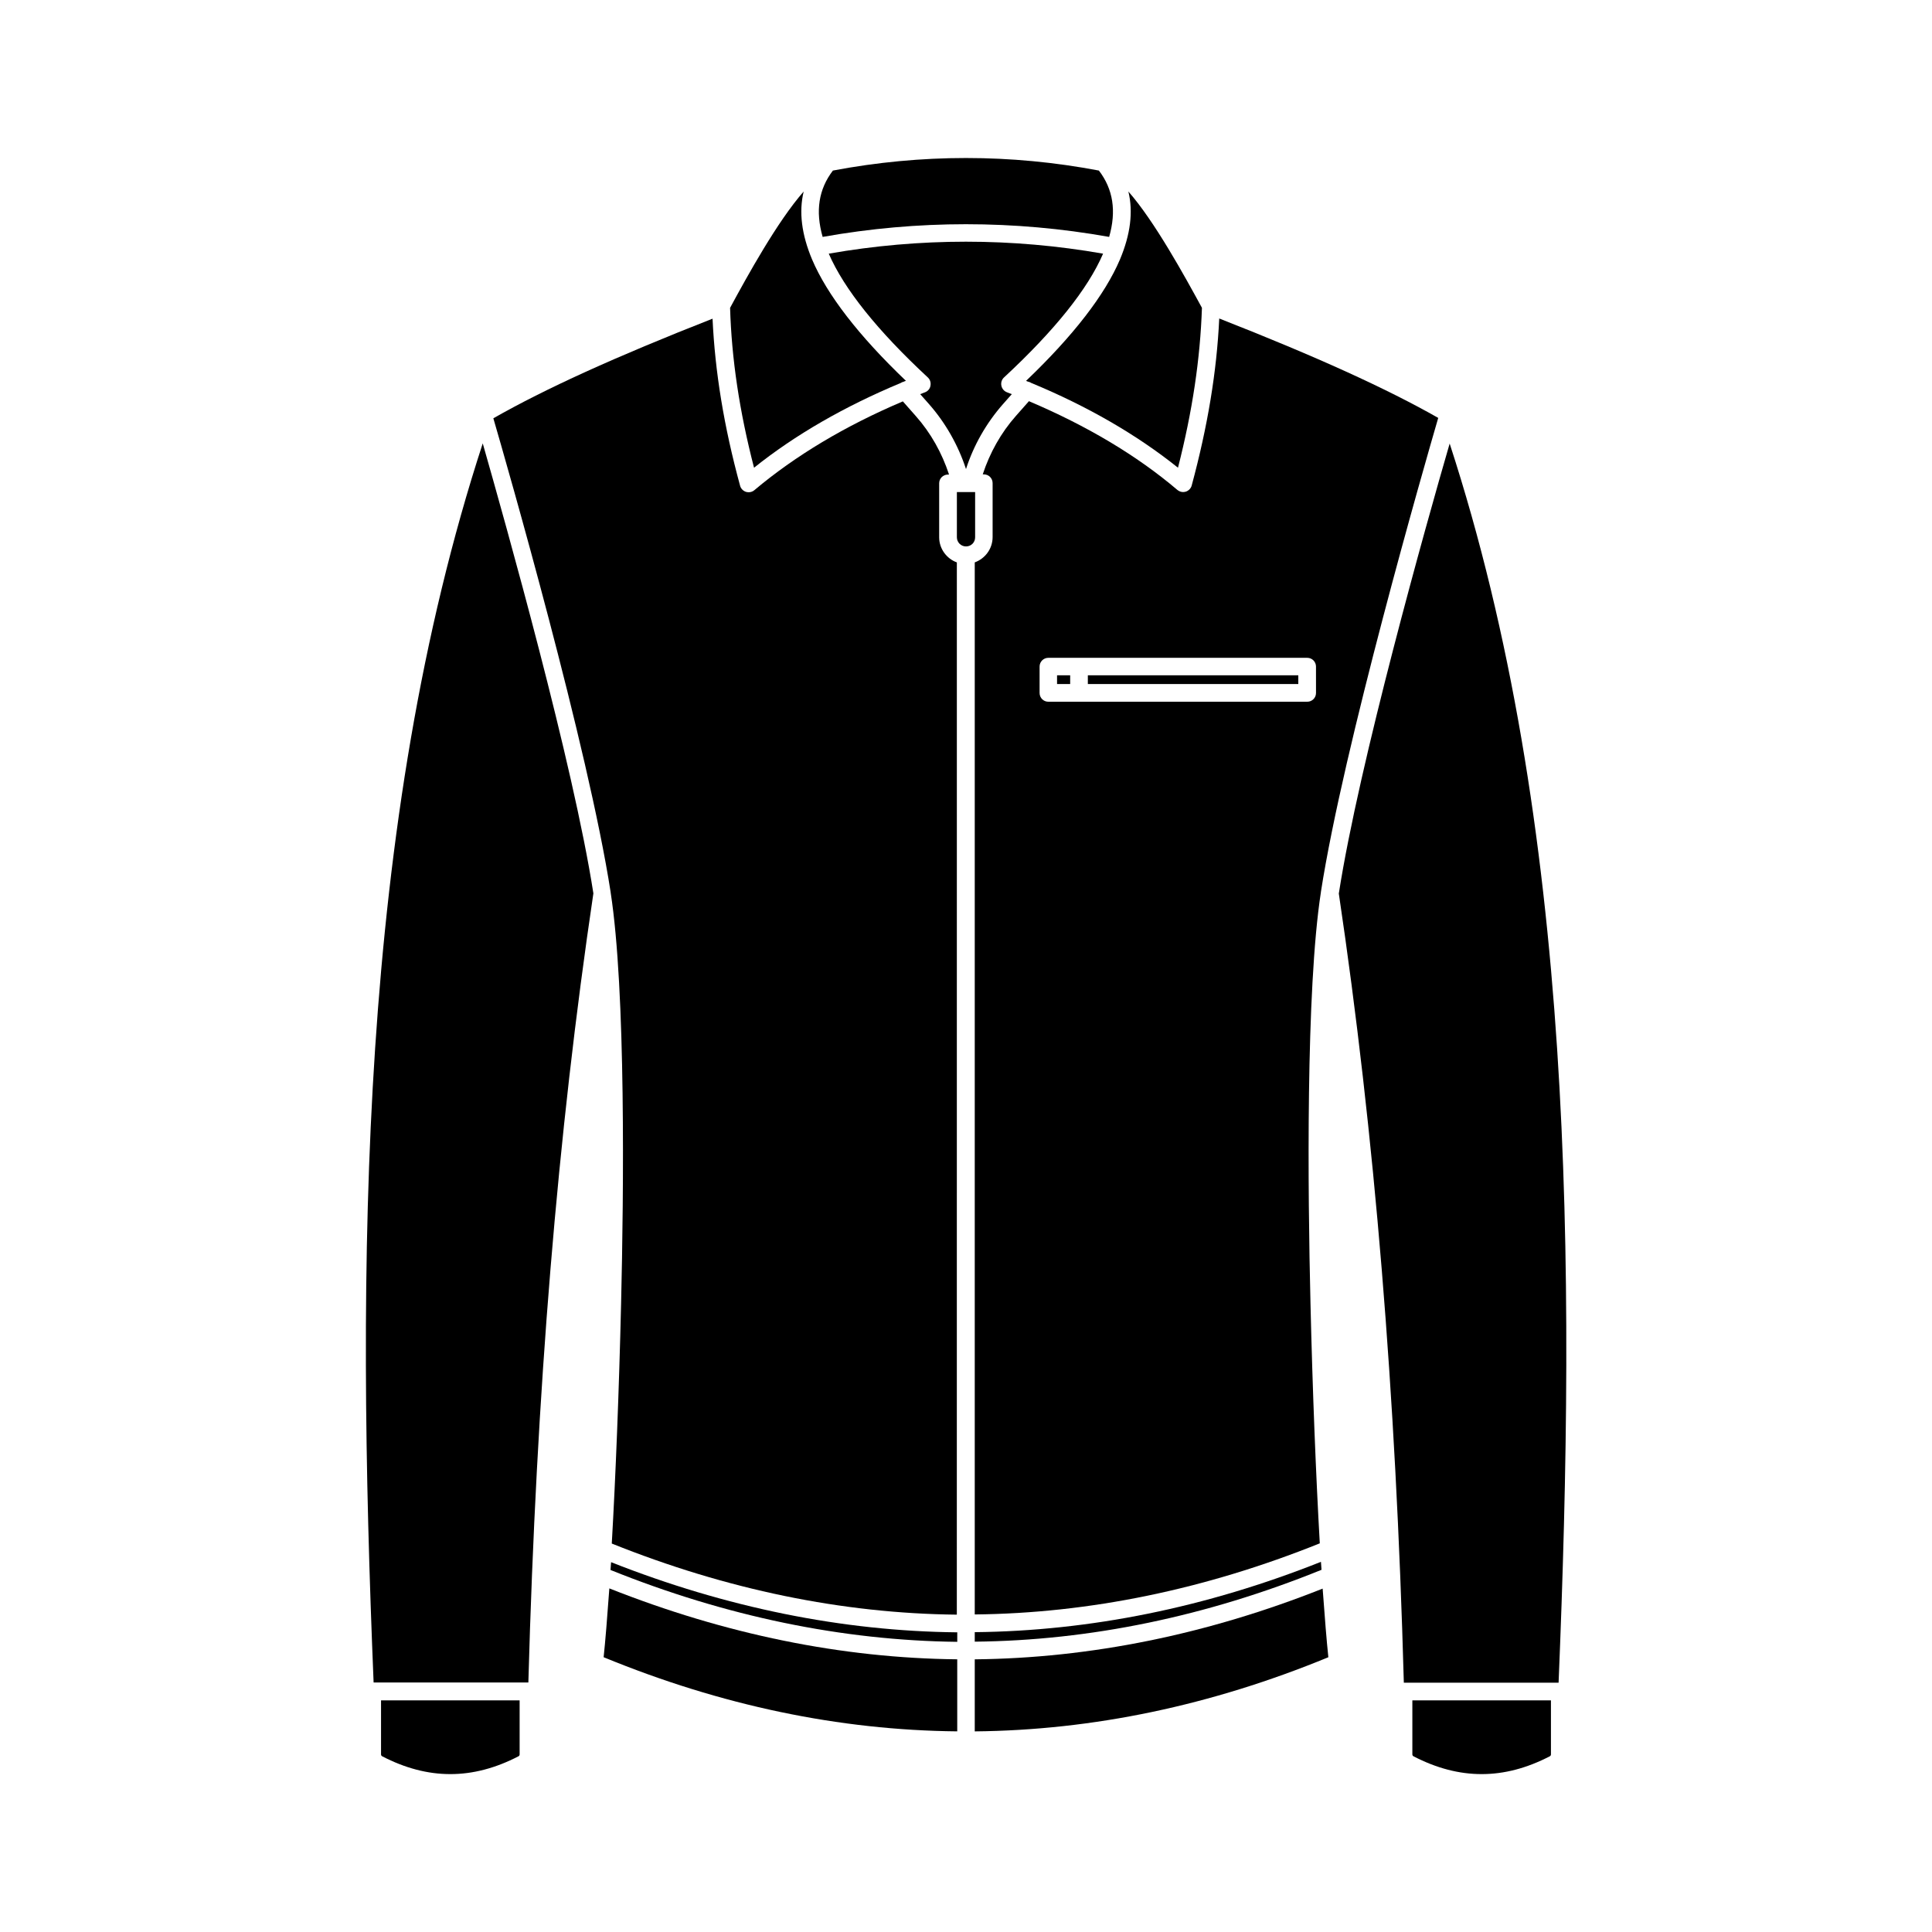
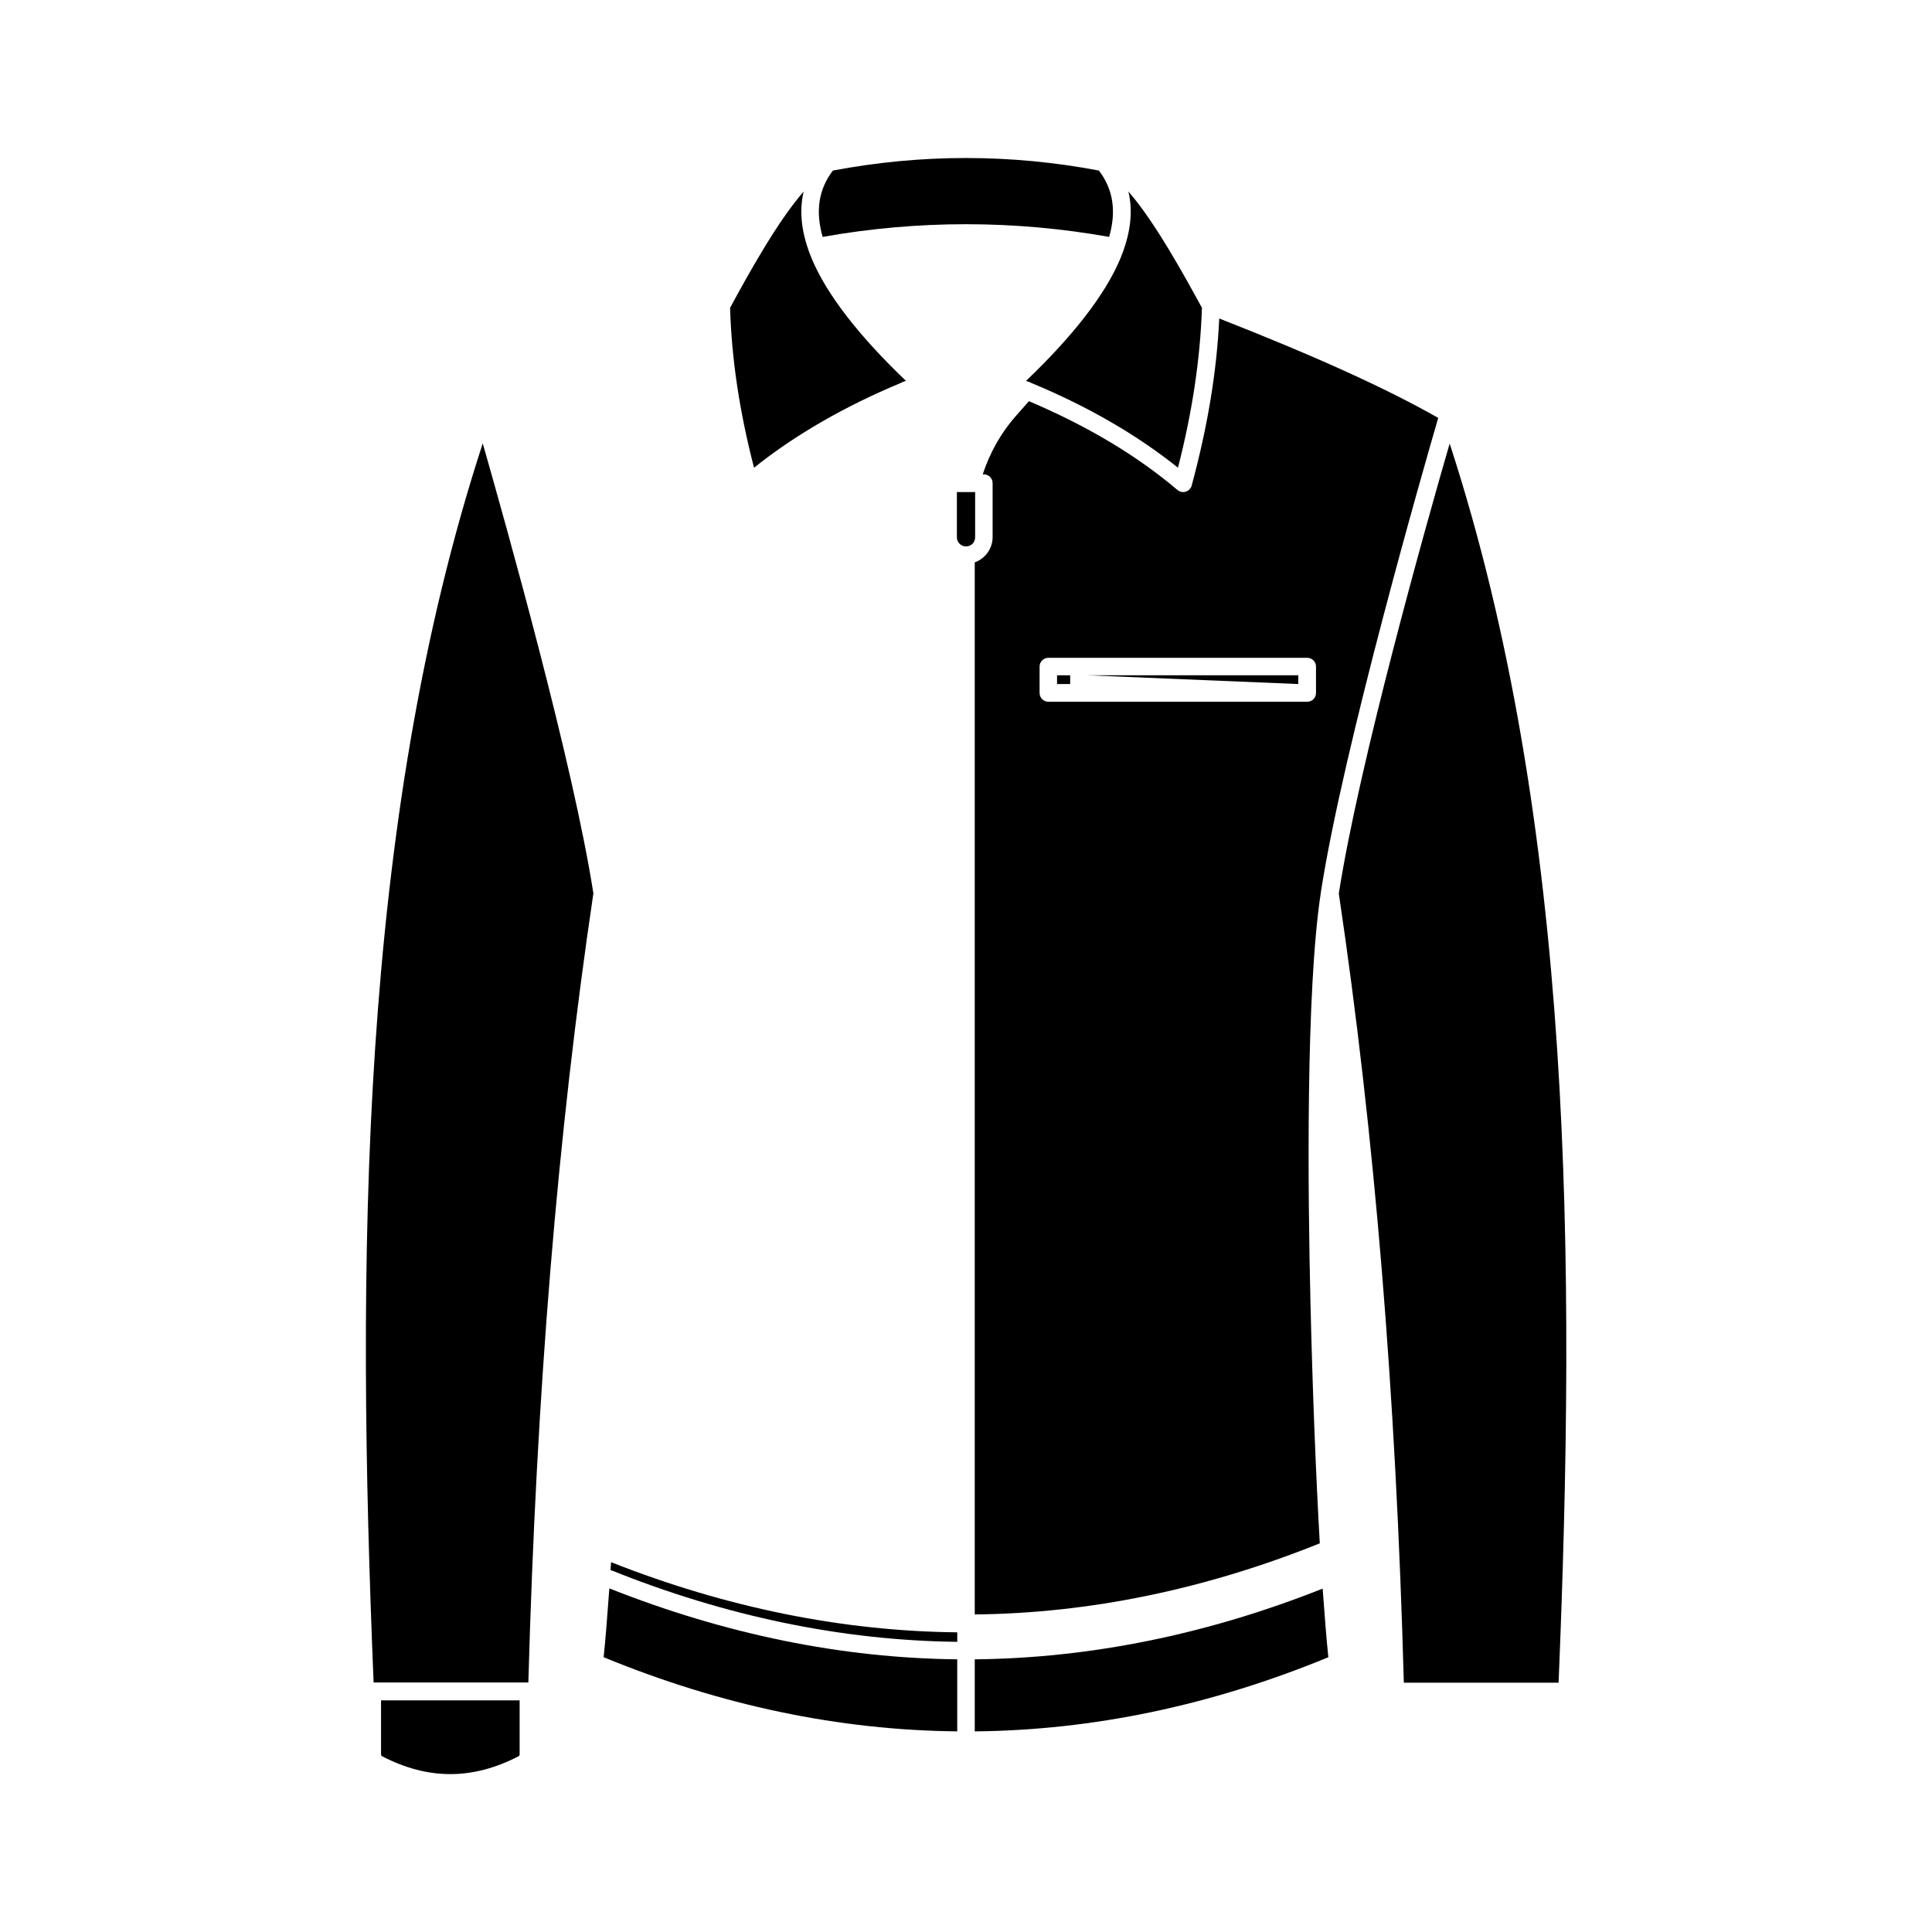
<svg xmlns="http://www.w3.org/2000/svg" fill="#000000" width="800px" height="800px" version="1.1" viewBox="144 144 512 512">
  <g>
-     <path d="m389.17 247.95c-0.453 0.152-0.855 0.352-1.309 0.504l2.367 2.672c4.383 4.988 7.707 10.883 9.773 17.18 2.016-6.297 5.391-12.191 9.773-17.18l2.367-2.672c-0.453-0.152-0.855-0.352-1.309-0.504-0.754-0.301-1.309-0.957-1.461-1.762s0.102-1.613 0.707-2.168c13.352-12.395 22.219-23.426 26.25-32.797-24.133-4.231-48.566-4.231-72.699 0 4.082 9.371 12.898 20.402 26.25 32.797 0.605 0.555 0.855 1.359 0.707 2.168-0.109 0.805-0.664 1.461-1.418 1.762z" />
-     <path d="m402.32 576.54v2.519c30.531-0.301 61.414-6.699 91.895-19.043-0.051-0.707-0.102-1.41-0.152-2.117-30.379 12.09-61.211 18.336-91.742 18.641z" />
-     <path d="m392.89 286.39v-14.309c0-1.309 1.059-2.316 2.316-2.316h0.301c-1.863-5.691-4.836-11.035-8.816-15.516l-3.426-3.879c-15.316 6.5-28.516 14.41-39.348 23.527-0.402 0.352-0.957 0.555-1.512 0.555-0.25 0-0.453-0.051-0.707-0.102-0.754-0.25-1.359-0.855-1.562-1.613-4.281-15.668-6.648-30.18-7.305-44.285-25.797 10.125-44.387 18.59-58.09 26.398 3.629 12.445 25.141 87.211 31.086 125.6v0.051c4.031 26.047 3.477 79.449 2.769 108.92-0.555 23.527-1.461 45.996-2.469 63.633 30.379 12.191 61.113 18.539 91.441 18.844l0.008-278.86c-2.672-0.957-4.688-3.578-4.688-6.648z" />
    <path d="m415.92 244.93c0.203 0.102 0.453 0.203 0.656 0.25 0.25 0.051 0.504 0.152 0.707 0.301 14.965 6.195 28.012 13.754 38.895 22.469 3.828-14.965 5.894-28.867 6.348-42.371-4.586-8.414-12.543-22.922-19.496-30.832 1.309 5.391 0.555 11.387-2.215 17.984-3.984 9.375-12.348 20.207-24.895 32.199z" />
    <path d="m402.42 274.4h-4.836v11.992c0 1.309 1.059 2.418 2.418 2.418s2.418-1.059 2.418-2.418z" />
    <path d="m305.79 560.06c30.531 12.293 61.414 18.691 91.895 19.043v-2.519c-30.43-0.301-61.262-6.551-91.742-18.59-0.051 0.656-0.102 1.359-0.152 2.066z" />
-     <path d="m432.29 322.96h55.773v2.316h-55.773z" />
+     <path d="m432.29 322.96h55.773v2.316z" />
    <path d="m467.11 228.4c-0.656 14.105-3.074 28.617-7.305 44.285-0.203 0.754-0.805 1.359-1.562 1.613-0.25 0.051-0.453 0.102-0.707 0.102-0.555 0-1.059-0.203-1.512-0.555-10.781-9.168-24.031-17.027-39.348-23.527l-3.426 3.879c-3.981 4.484-6.953 9.824-8.816 15.516h0.301c1.309 0 2.316 1.059 2.316 2.316v14.309c0 3.074-1.965 5.691-4.734 6.699v278.81c30.379-0.301 61.113-6.648 91.441-18.844-1.008-17.684-1.914-40.102-2.469-63.68-0.707-29.473-1.258-82.875 2.769-108.92v-0.051c5.945-38.391 27.457-113.16 31.086-125.6-13.648-7.758-32.238-16.223-58.035-26.348zm25.645 99.25c0 1.309-1.059 2.316-2.316 2.316h-68.621c-1.309 0-2.316-1.059-2.316-2.316v-7.004c0-1.309 1.059-2.316 2.316-2.316h68.617c1.309 0 2.316 1.059 2.316 2.316z" />
    <path d="m424.13 322.96h3.477v2.316h-3.477z" />
-     <path d="m518.29 608.93c0 0.203 0.102 0.402 0.301 0.504 12.141 6.297 23.98 6.297 36.125 0 0.203-0.102 0.301-0.301 0.301-0.504v-14.309h-36.727z" />
    <path d="m402.32 583.74v19.094c31.336-0.301 62.625-6.852 93.707-19.648-0.453-4.281-0.957-10.531-1.512-18.188-30.578 12.141-61.562 18.441-92.195 18.742z" />
    <path d="m498.8 380.8c9.473 63.73 15.113 132.15 17.23 209.13h41.012c4.586-111.19 3.981-227.62-28.867-328.38-6.199 21.309-24.035 84.84-29.375 119.25z" />
    <path d="m364.73 189.2c-3.777 4.938-4.684 10.73-2.719 17.582 25.191-4.484 50.734-4.484 75.926 0 1.965-6.852 1.059-12.645-2.719-17.582-23.379-4.434-47.059-4.434-70.488 0z" />
    <path d="m243.01 589.88h41.012c2.117-76.98 7.758-145.4 17.23-209.13-5.34-34.41-23.227-97.891-29.32-119.25-32.902 100.81-33.508 217.2-28.922 328.38z" />
    <path d="m337.48 225.58c0.402 13.504 2.469 27.406 6.348 42.371 10.883-8.715 23.93-16.223 38.895-22.469 0.203-0.152 0.453-0.25 0.707-0.301 0.203-0.102 0.453-0.203 0.656-0.25-12.543-11.992-20.906-22.824-24.887-32.195-2.769-6.602-3.527-12.594-2.215-17.984-6.961 7.906-14.922 22.367-19.504 30.828z" />
    <path d="m244.98 608.93c0 0.203 0.102 0.402 0.301 0.504 12.141 6.297 23.98 6.297 36.125 0 0.203-0.102 0.301-0.301 0.301-0.504v-14.309h-36.727z" />
    <path d="m303.97 583.18c31.137 12.797 62.422 19.348 93.707 19.648v-19.094c-30.582-0.301-61.566-6.648-92.195-18.793-0.555 7.707-1.059 13.957-1.512 18.238z" />
  </g>
</svg>